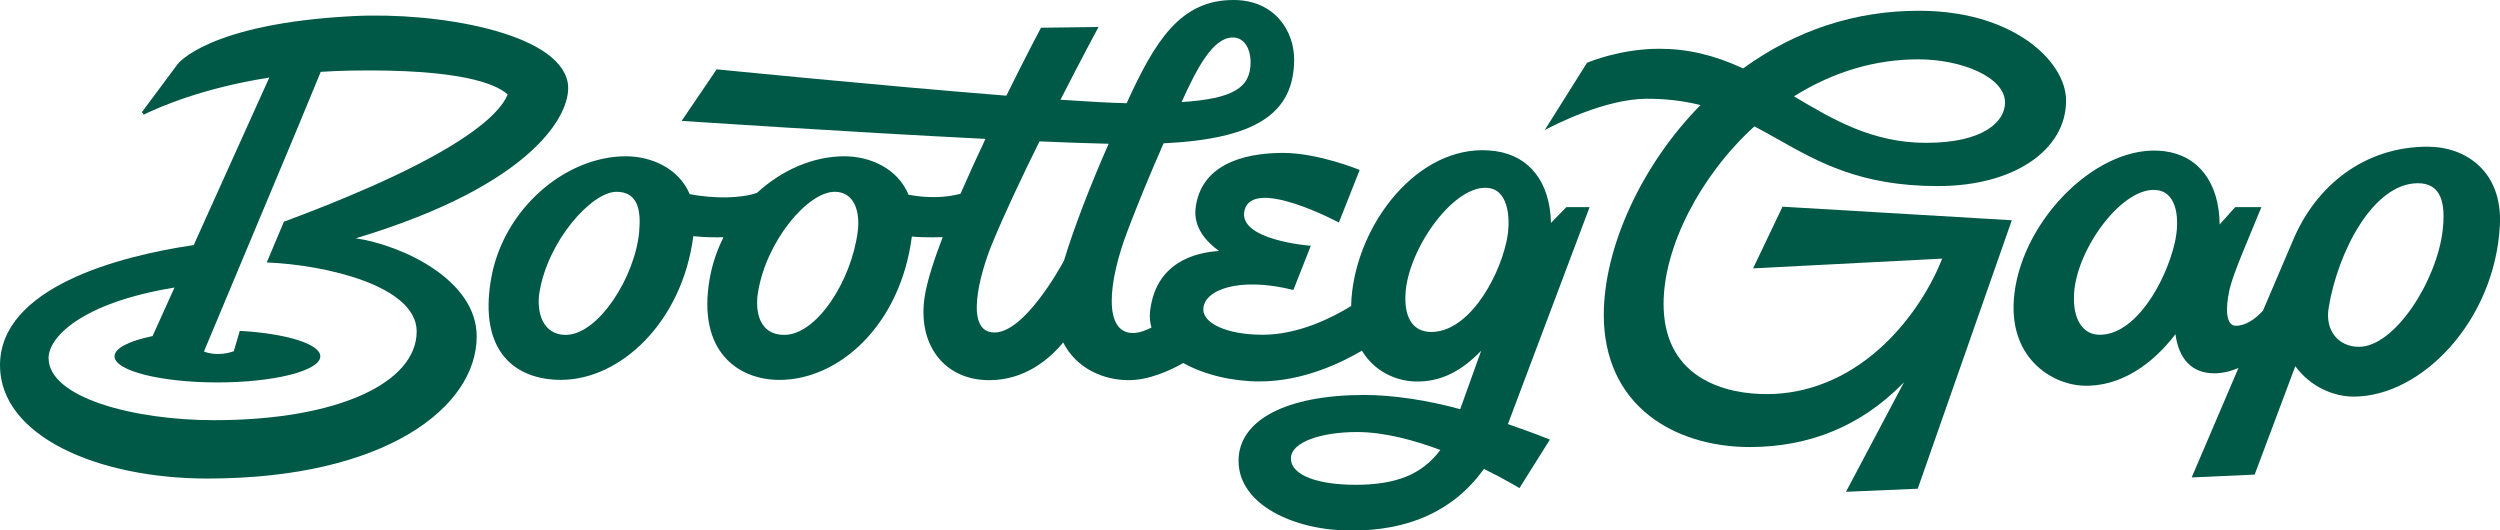
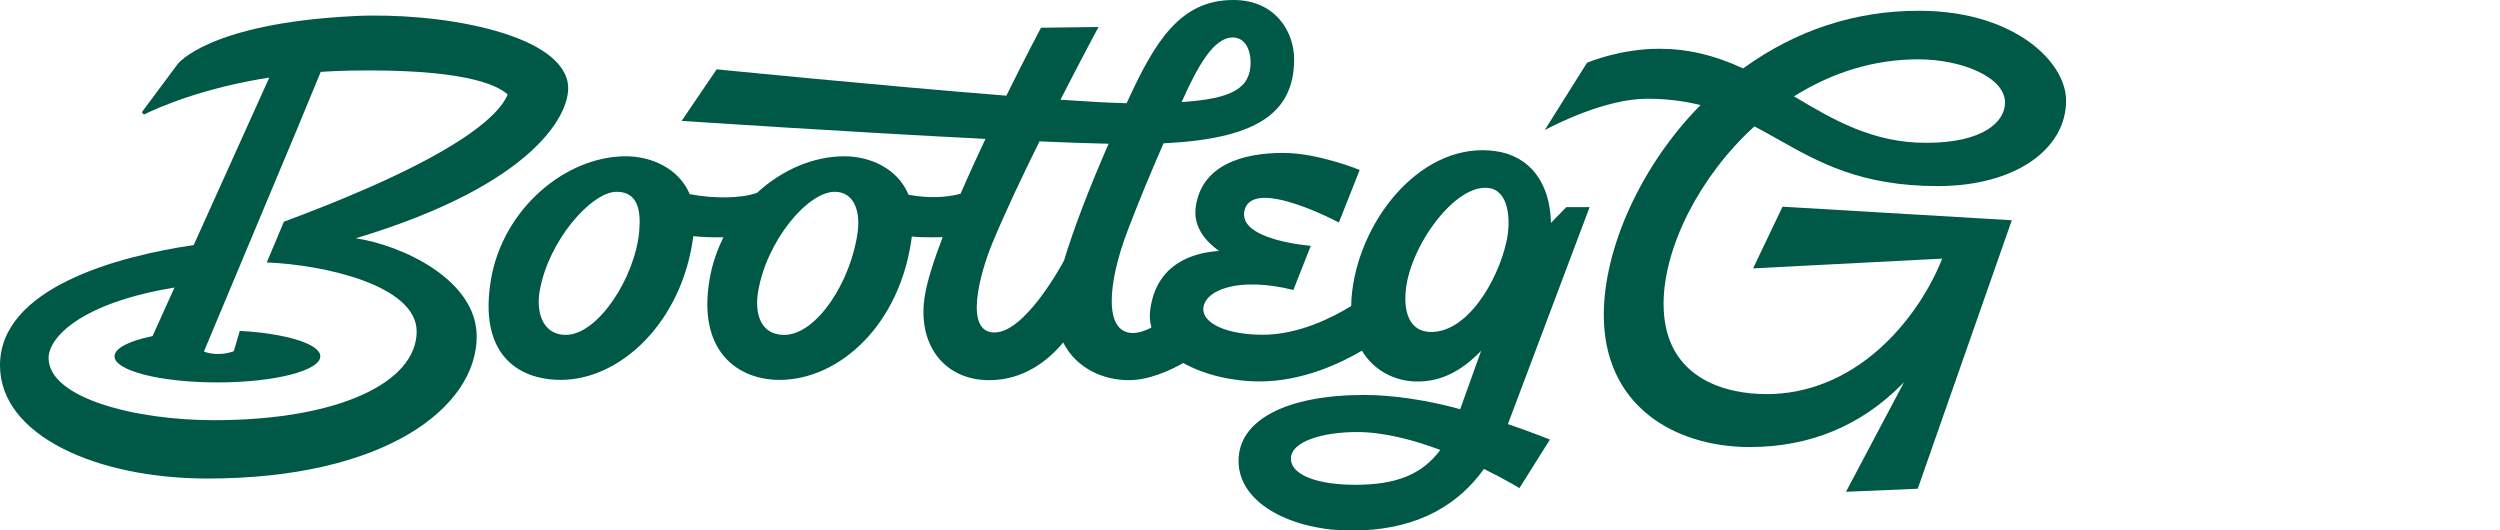
<svg xmlns="http://www.w3.org/2000/svg" id="Layer_2" data-name="Layer 2" viewBox="0 0 652.67 138.49">
  <defs>
    <style>
      .cls-1 {
        fill: #005846;
      }
    </style>
  </defs>
  <g id="Layer_1-2" data-name="Layer 1">
    <g>
      <path class="cls-1" d="M408.94,54.06l-4.03,4.13c-.25-10.62-5.58-17.46-14.43-18.73-18.64-2.68-35.05,16.83-37.47,36.59-.17,1.35-.24,2.62-.26,3.84-4.89,3.02-13.73,7.5-23.08,7.5s-15.52-2.95-15.52-6.6c0-5.01,9.1-8.68,23.51-5.09l4.55-11.53s-19.42-1.45-17.27-9.39c2.33-8.61,24.6,3.31,24.6,3.31l5.43-13.72s-10.78-4.45-19.99-4.45c-10.95,0-21.5,3.37-22.84,14.38-.63,5.17,2.92,8.93,6.12,11.22-6.38.4-16.44,3.04-17.99,15.54-.2,1.58-.06,3.07.34,4.46-1.64.83-3.31,1.42-4.83,1.42-7.69,0-6.64-13.06-1.33-26.89,2.85-7.43,5.44-13.76,9.32-22.63,23.95-1.16,34.09-7.68,34.09-21.96,0-7.17-4.91-15.46-15.85-15.46-13.88,0-20.47,10.69-27.88,26.95-4.15-.09-10.17-.42-17.27-.91,5.53-10.83,9.93-18.99,9.93-18.99l-15.02.19s-3.97,7.47-9.04,17.74c-32.93-2.62-75.63-6.88-75.63-6.88l-9.14,13.46s43.68,2.92,79.32,4.7c-2.21,4.68-4.45,9.56-6.52,14.33-3.73.98-8.32,1.24-13.57.25-2.82-6.89-10.08-10.04-16.75-10.04-8.16,0-16.33,3.6-22.8,9.54-4.32,1.53-11.36,1.53-17.57.35-2.86-6.78-10.06-9.89-16.69-9.89-15.77,0-31.98,13.74-35.16,31.95-3.34,19.12,6.39,26.42,18.22,26.42,15.47,0,31.63-14.96,34.57-37.52,1.18.13,2.46.23,3.84.27,1.45.04,2.79.04,4.03.03-1.69,3.35-2.93,6.98-3.6,10.81-3.34,19.12,7.52,26.42,18.22,26.42,15.46,0,31.55-14.17,34.56-37.43.84.08,1.72.15,2.66.17,2.04.06,3.84.04,5.39-.01-2.27,5.92-3.96,11.2-4.63,15.09-2.18,12.75,4.91,22.25,16.75,22.25,9.16,0,15.53-5.26,19.34-9.84,3.53,6.96,10.74,9.84,17.08,9.84,5.31,0,10.77-2.5,14.27-4.48,5.56,3.13,13,4.82,19.94,4.81,11.28,0,21.33-4.86,26.7-8.03,3.24,5.42,8.75,7.79,13.57,8.03,7.43.36,13-3.3,17.56-8.01l-5.48,15.26c-8.42-2.35-17.65-3.72-25-3.72-20.4,0-32.86,6.55-32.86,17.2,0,11.5,14.6,18.21,29.42,18.21s26.56-4.92,34.65-16.09c5.58,2.74,9.26,5,9.26,5l7.96-12.67s-4.46-1.81-10.97-4.04l21.33-56.64h-6.04ZM166.88,60.44c-1.1,11.99-10.73,26.99-19.2,26.99-5.98,0-7.68-5.9-6.84-11.12,2.17-13.4,13.59-26.24,20.12-26.24,5.61,0,6.41,4.94,5.91,10.36ZM223.93,60.44c-1.67,12.95-10.73,26.99-19.2,26.99-6.4,0-7.68-5.9-6.84-11.12,2.17-13.4,12.98-26.24,20.03-26.24,5.05,0,6.69,5.07,6.01,10.36ZM321.81,9.78c3.21,0,4.68,3.19,4.68,6.48,0,6.68-4.6,9.51-18.01,10.39,4.13-9.2,8.3-16.86,13.33-16.86ZM259.61,86.8c-7.97,0-3.84-15.26-.64-23.06,3.21-7.84,7.85-17.61,12.41-26.83,6.86.29,13.04.51,18.05.62-4.81,10.93-9.12,22.1-11.66,30.52-1.15,2.13-10.37,18.75-18.15,18.75ZM353.74,126.56c-9.18,0-16.72-2.28-16.72-6.88,0-4.34,8.08-6.89,17.25-6.89,7.04,0,14.81,2.08,21.75,4.68-4.78,6.4-11.47,9.1-22.28,9.1ZM393.28,63.12c-2.32,10.46-10.46,24.01-20.08,23.53-3.79-.19-6.62-2.98-6.28-9.82.59-11.97,13.06-29.34,22.03-27.7,5.01.92,5.56,8.46,4.33,14Z" />
      <path class="cls-1" d="M92.9,62.2c47.38-14.22,56.68-33.28,55.31-40.65-2.44-13.15-34.28-18.45-55.9-17.35-38.04,1.93-45.94,12.54-45.94,12.54l-9.33,12.54v.02s.52.61.52.61c3.99-1.96,15.34-6.94,32.74-9.66l-19.73,43.73C30.9,66.86,0,75.1,0,95.37c0,18.49,25.53,29.56,54.16,29.56,46.37,0,70.29-18.58,70.29-37.11,0-14.8-19.5-23.8-31.56-25.61ZM55.89,109.7c-21,0-43.21-5.9-43.21-16.24,0-5.25,8.23-14.34,32.87-18.39l-5.72,12.67c-6.06,1.25-9.93,3.15-9.93,5.29,0,3.76,12.03,6.81,26.86,6.81s26.86-3.05,26.86-6.81c0-3.25-9-5.97-21.02-6.65l-1.57,5.32c-4.53,1.58-7.79.07-7.79.07l24.38-58.22,6.11-14.79c2.56-.17,5.22-.28,7.96-.33,28.41-.48,37.77,3.43,40.85,6.24-2.14,5.28-12.78,16.26-58.42,33.21l-4.48,10.64c15.32.61,39.14,6.1,39.14,18.01,0,13.31-20.38,23.17-52.89,23.17Z" />
-       <path class="cls-1" d="M633.84,38.29c-16.53,0-29.3,10.1-35.35,24.77h0s-7.71,18.06-7.71,18.06c-2.13,2.28-4.54,3.93-7.08,3.93s-2.8-4.29-1.65-9.42c.96-4.24,4.59-12.4,8.33-21.56h-6.82c.06-.07-1.78,1.94-4.08,4.53-.12-10.88-5.46-17.98-14.45-19.13-16.92-2.17-36.7,17.32-39.12,37.08-2.05,16.71,9.66,23.74,17.74,24.13,10.04.48,18.52-5.86,24.29-13.43.87,6.4,4.21,10.21,10.14,10.21,2.18,0,4.3-.54,6.31-1.39l-12.21,28.57,16.44-.74,10.61-28.3c4.02,5.48,10.1,7.94,15.23,7.94,17.7,0,36.88-19.73,38.18-44.76.72-13.94-8.86-20.48-18.79-20.48ZM567.82,63.12c-2.32,10.46-10.46,24.75-20.08,24.26-3.79-.19-6.62-3.71-6.28-10.56.59-11.97,13.06-28.78,22.03-27.13,5.01.92,5.56,7.89,4.33,13.43ZM637.72,60.03c-1.5,13.24-12.51,30.51-21.88,30.51-5.42,0-8.85-4.3-7.92-10.07,2.4-14.83,11.69-32.64,23.31-32.64,6.27,0,7.24,5.5,6.48,12.2Z" />
      <path class="cls-1" d="M457.69,70.06l49.35-2.54-.07.18c-3.45,8.67-9.37,17.17-16.25,23.31-8.69,7.77-18.88,11.88-29.47,11.88-4.88,0-11.91-.8-17.69-4.58-6.13-4.03-9.25-10.42-9.25-18.99,0-14.81,9.51-33.4,23.65-46.27l.06-.06.08.04c2.08,1.09,4.15,2.26,6.16,3.39,10.59,5.98,21.55,12.16,41.66,12.16s33.47-9.58,33.47-22.29c0-5.41-3.75-11.26-10.04-15.64-5.13-3.58-14.22-7.84-28.41-7.84-16.61,0-32.03,5.05-45.81,15.01l-.06.04-.07-.03c-7.53-3.48-14.46-5.1-21.81-5.1-10.08,0-18.28,3.41-18.88,3.67l-11.03,17.56c2.52-1.35,15.84-8.18,26.69-8.18,4.89,0,9.39.52,13.76,1.6l.21.05-.15.16c-15.24,15.54-25.09,36.99-25.09,54.64,0,11.15,4.14,20.26,11.97,26.36,6.72,5.24,16,8.12,26.11,8.12,15.61,0,28.97-5.5,39.72-16.34l.59-.6-15.16,28.62,18.73-.8,24.56-70.09-59.86-3.54-7.69,16.12ZM468.53,25.04c10.17-6.34,21.04-9.55,32.3-9.55s22.62,4.64,22.62,11.29c0,4.85-5.4,10.51-20.62,10.51-14.07,0-24.36-6.12-34.3-12.03l-.18-.1.17-.11Z" />
    </g>
  </g>
</svg>